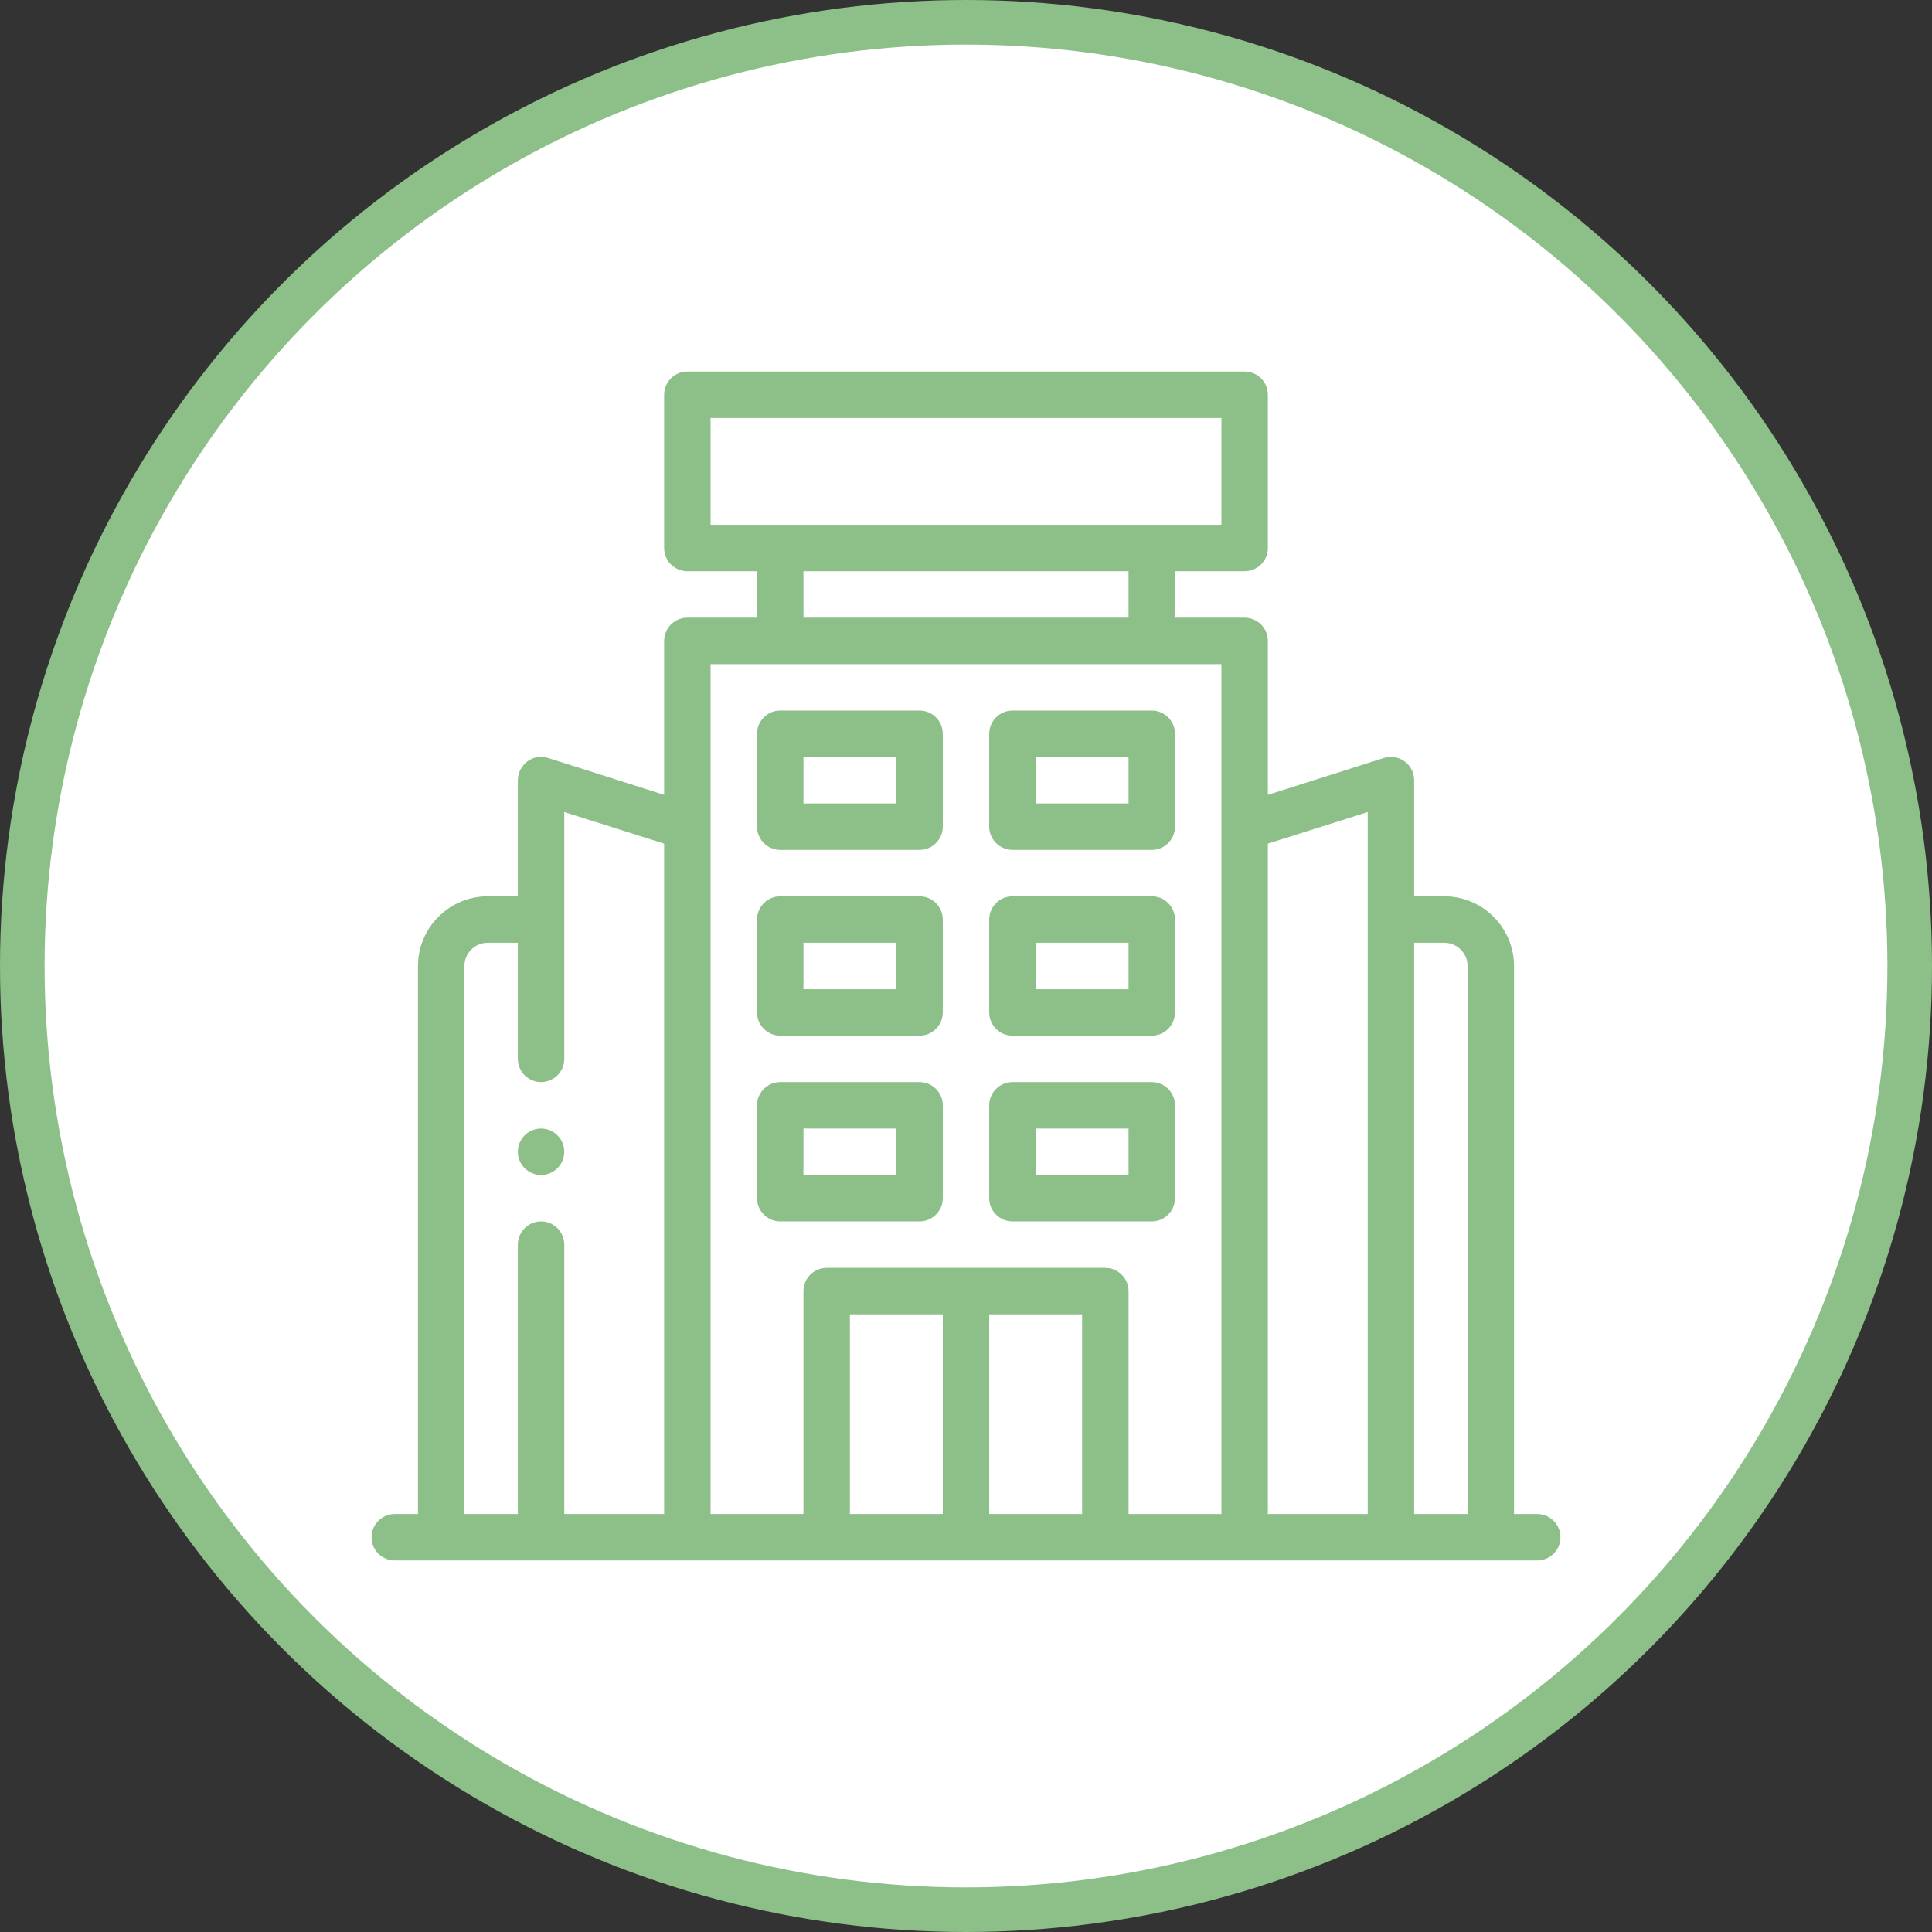
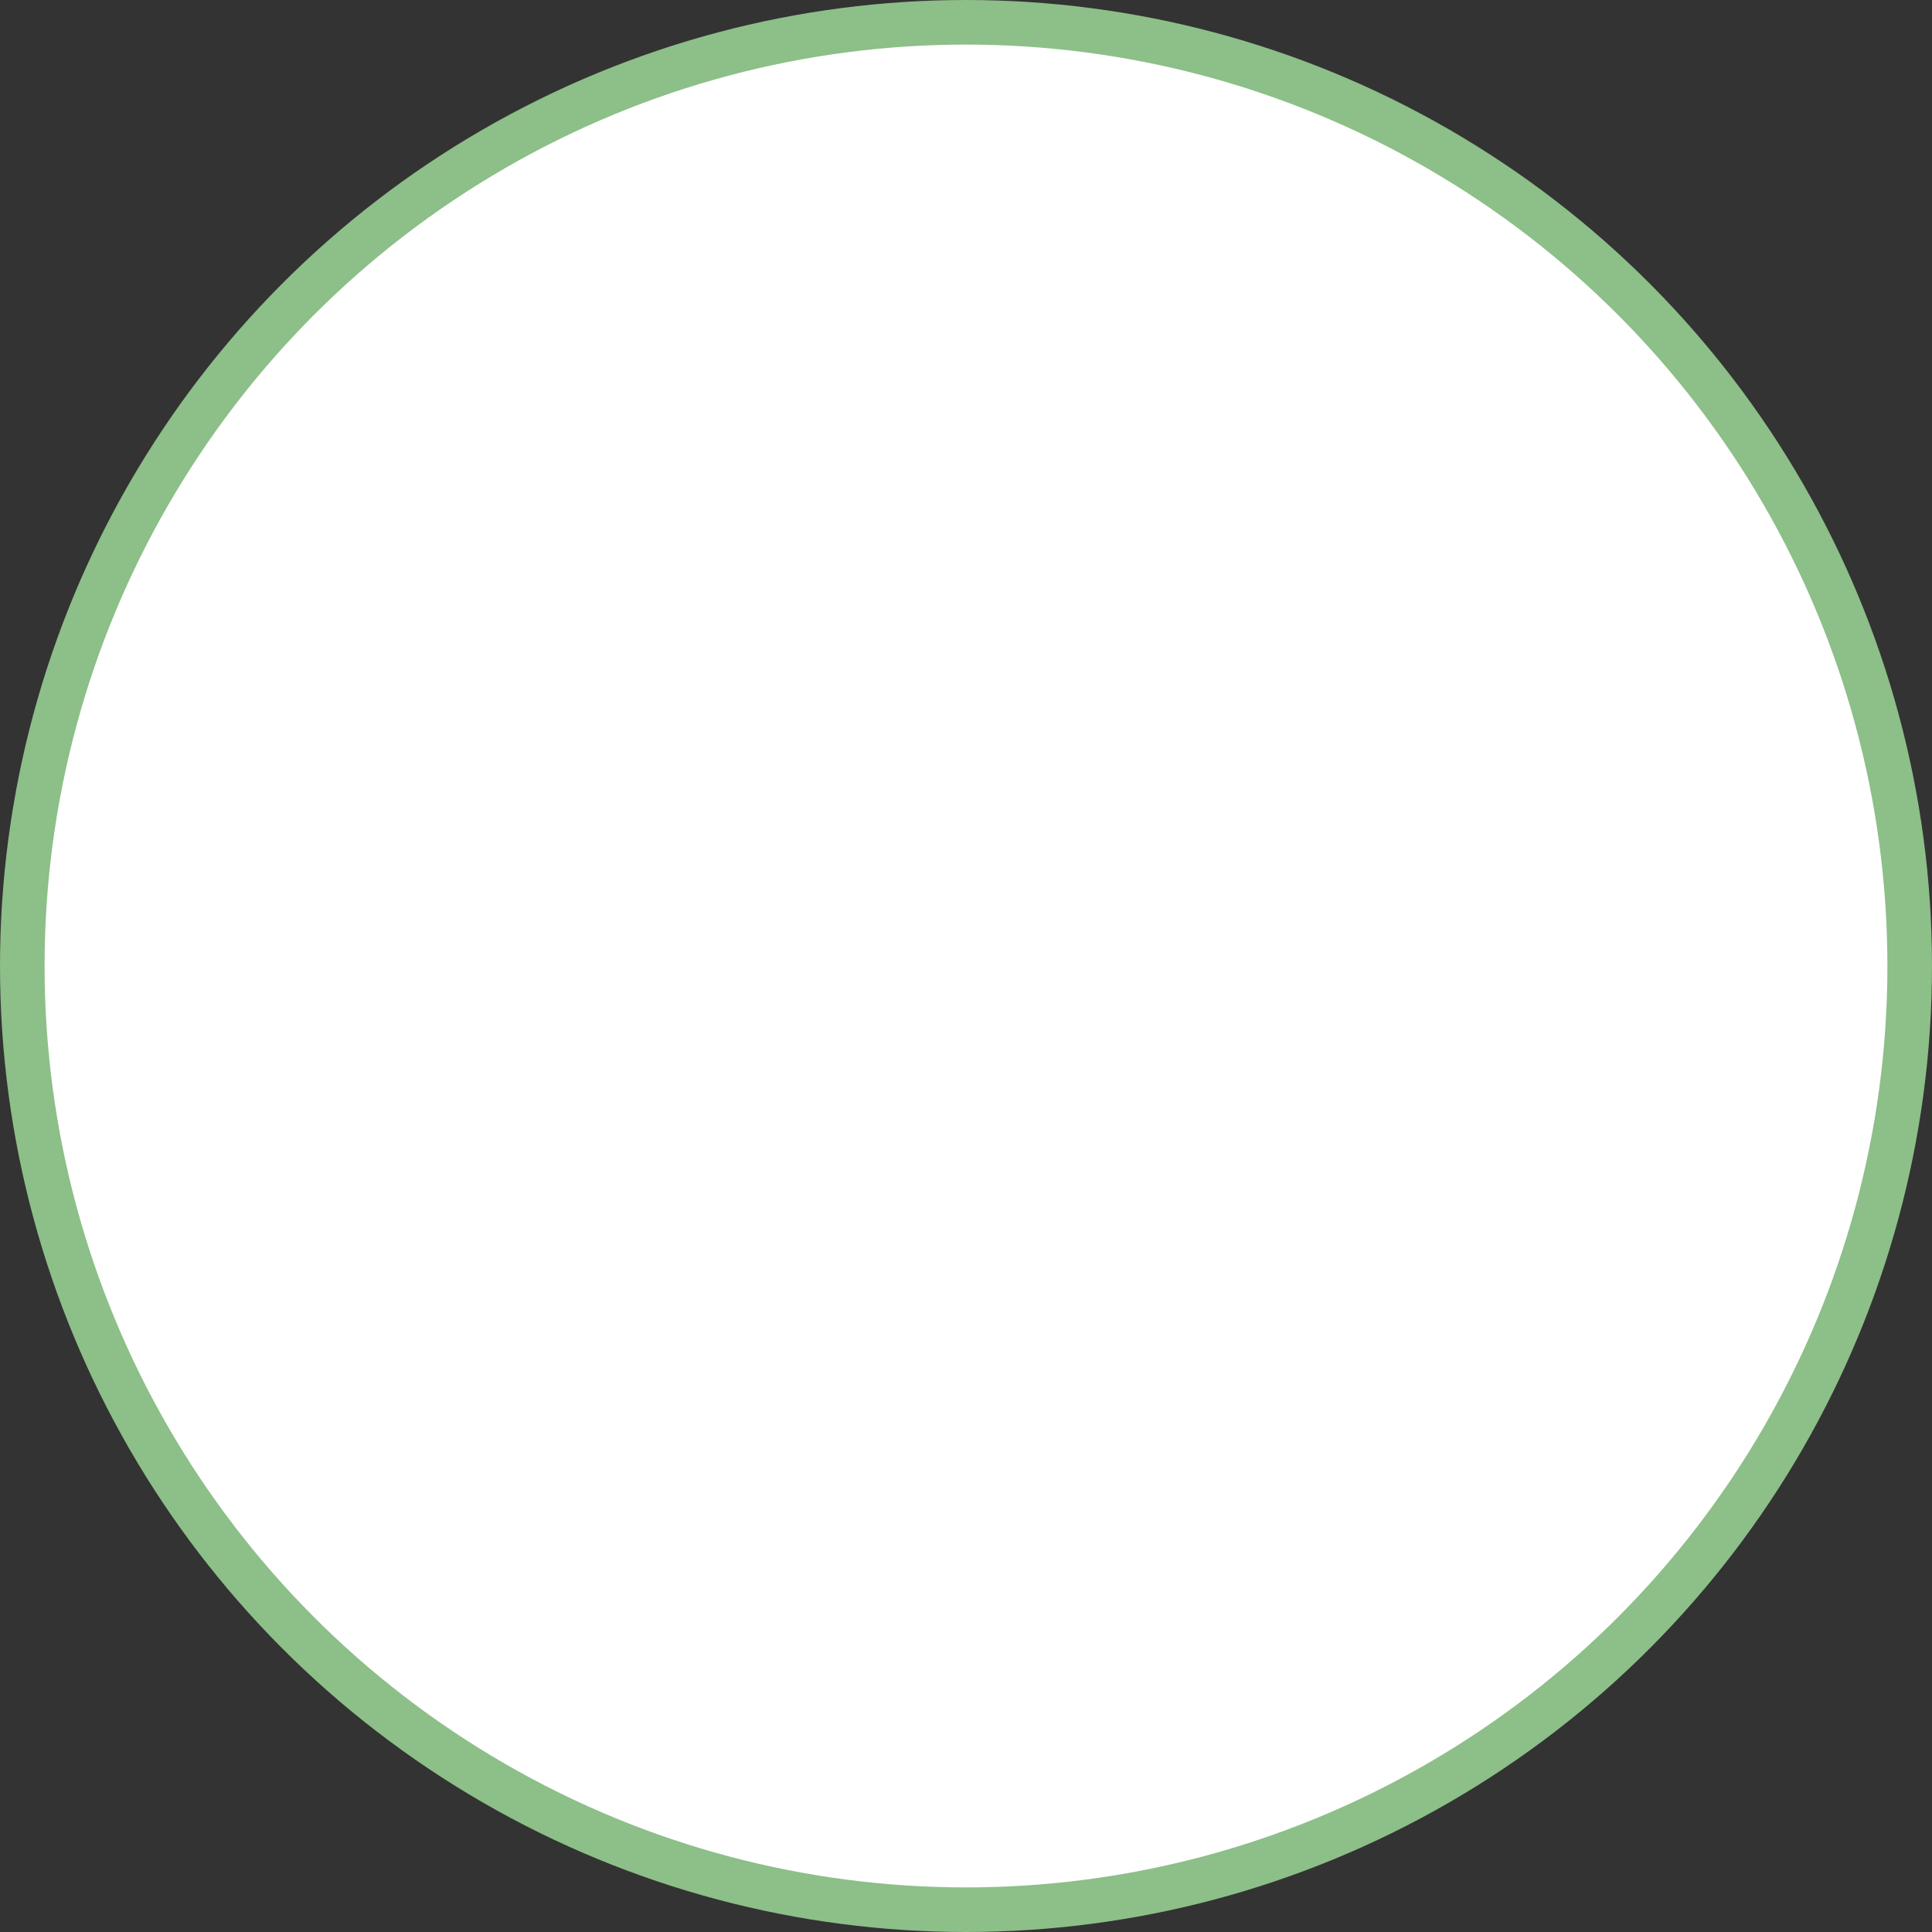
<svg xmlns="http://www.w3.org/2000/svg" width="130" height="130" viewBox="0 0 130 130" fill="none">
  <rect x="0" y="0" width="130" height="130" fill="#333333" stroke="none" />
  <circle cx="65" cy="65" r="63.5" fill="white" stroke="#8DBF88" stroke-width="3" />
-   <path d="M37.969 77.5C37.969 78.359 37.266 79.062 36.406 79.062C35.547 79.062 34.844 78.359 34.844 77.5C34.844 76.641 35.547 75.938 36.406 75.938C37.266 75.938 37.969 76.641 37.969 77.5ZM103.438 101.875H101.875V65C101.875 62.422 99.766 60.312 97.188 60.312H95.156V52.5C95.156 52 94.922 51.531 94.516 51.234C94.109 50.938 93.594 50.859 93.125 51L85.312 53.484V43.125C85.312 42.266 84.609 41.562 83.75 41.562H79.062V38.438H83.75C84.609 38.438 85.312 37.734 85.312 36.875V26.562C85.312 25.703 84.609 25 83.75 25H46.25C45.391 25 44.688 25.703 44.688 26.562V36.875C44.688 37.734 45.391 38.438 46.25 38.438H50.938V41.562H46.25C45.391 41.562 44.688 42.266 44.688 43.125V53.484L36.875 51C36.406 50.844 35.875 50.938 35.484 51.234C35.094 51.531 34.844 52 34.844 52.5V60.312H32.812C30.234 60.312 28.125 62.422 28.125 65V101.875H26.562C25.703 101.875 25 102.578 25 103.438C25 104.297 25.703 105 26.562 105H103.438C104.297 105 105 104.297 105 103.438C105 102.578 104.297 101.875 103.438 101.875ZM97.188 63.438C98.047 63.438 98.75 64.141 98.75 65V101.875H95.156V63.438H97.188ZM92.031 54.641V101.875H85.312V56.766L92.031 54.641ZM47.812 28.125H82.188V35.312H47.812V28.125ZM54.062 38.438H75.938V41.562H54.062V38.438ZM82.188 44.688V101.875H75.938V86.875C75.938 86.016 75.234 85.312 74.375 85.312H55.625C54.766 85.312 54.062 86.016 54.062 86.875V101.875H47.812C47.812 99.297 47.812 46.75 47.812 44.688H82.188ZM66.562 88.438H72.812V101.875H66.562V88.438ZM63.438 101.875H57.188V88.438H63.438V101.875ZM31.25 65C31.25 64.141 31.953 63.438 32.812 63.438H34.844V71.25C34.844 72.109 35.547 72.812 36.406 72.812C37.266 72.812 37.969 72.109 37.969 71.25V54.641L44.688 56.766V101.875H37.969V83.75C37.969 82.891 37.266 82.188 36.406 82.188C35.547 82.188 34.844 82.891 34.844 83.75V101.875H31.25V65ZM52.5 57.188H61.875C62.734 57.188 63.438 56.484 63.438 55.625V49.375C63.438 48.516 62.734 47.812 61.875 47.812H52.5C51.641 47.812 50.938 48.516 50.938 49.375V55.625C50.938 56.484 51.641 57.188 52.5 57.188ZM54.062 50.938H60.312V54.062H54.062V50.938ZM68.125 57.188H77.5C78.359 57.188 79.062 56.484 79.062 55.625V49.375C79.062 48.516 78.359 47.812 77.5 47.812H68.125C67.266 47.812 66.562 48.516 66.562 49.375V55.625C66.562 56.484 67.266 57.188 68.125 57.188ZM69.688 50.938H75.938V54.062H69.688V50.938ZM52.5 69.688H61.875C62.734 69.688 63.438 68.984 63.438 68.125V61.875C63.438 61.016 62.734 60.312 61.875 60.312H52.5C51.641 60.312 50.938 61.016 50.938 61.875V68.125C50.938 68.984 51.641 69.688 52.5 69.688ZM54.062 63.438H60.312V66.562H54.062V63.438ZM68.125 69.688H77.5C78.359 69.688 79.062 68.984 79.062 68.125V61.875C79.062 61.016 78.359 60.312 77.5 60.312H68.125C67.266 60.312 66.562 61.016 66.562 61.875V68.125C66.562 68.984 67.266 69.688 68.125 69.688ZM69.688 63.438H75.938V66.562H69.688V63.438ZM52.5 82.188H61.875C62.734 82.188 63.438 81.484 63.438 80.625V74.375C63.438 73.516 62.734 72.812 61.875 72.812H52.5C51.641 72.812 50.938 73.516 50.938 74.375V80.625C50.938 81.484 51.641 82.188 52.5 82.188ZM54.062 75.938H60.312V79.062H54.062V75.938ZM68.125 82.188H77.5C78.359 82.188 79.062 81.484 79.062 80.625V74.375C79.062 73.516 78.359 72.812 77.5 72.812H68.125C67.266 72.812 66.562 73.516 66.562 74.375V80.625C66.562 81.484 67.266 82.188 68.125 82.188ZM69.688 75.938H75.938V79.062H69.688V75.938Z" fill="#8DBF88" />
</svg>